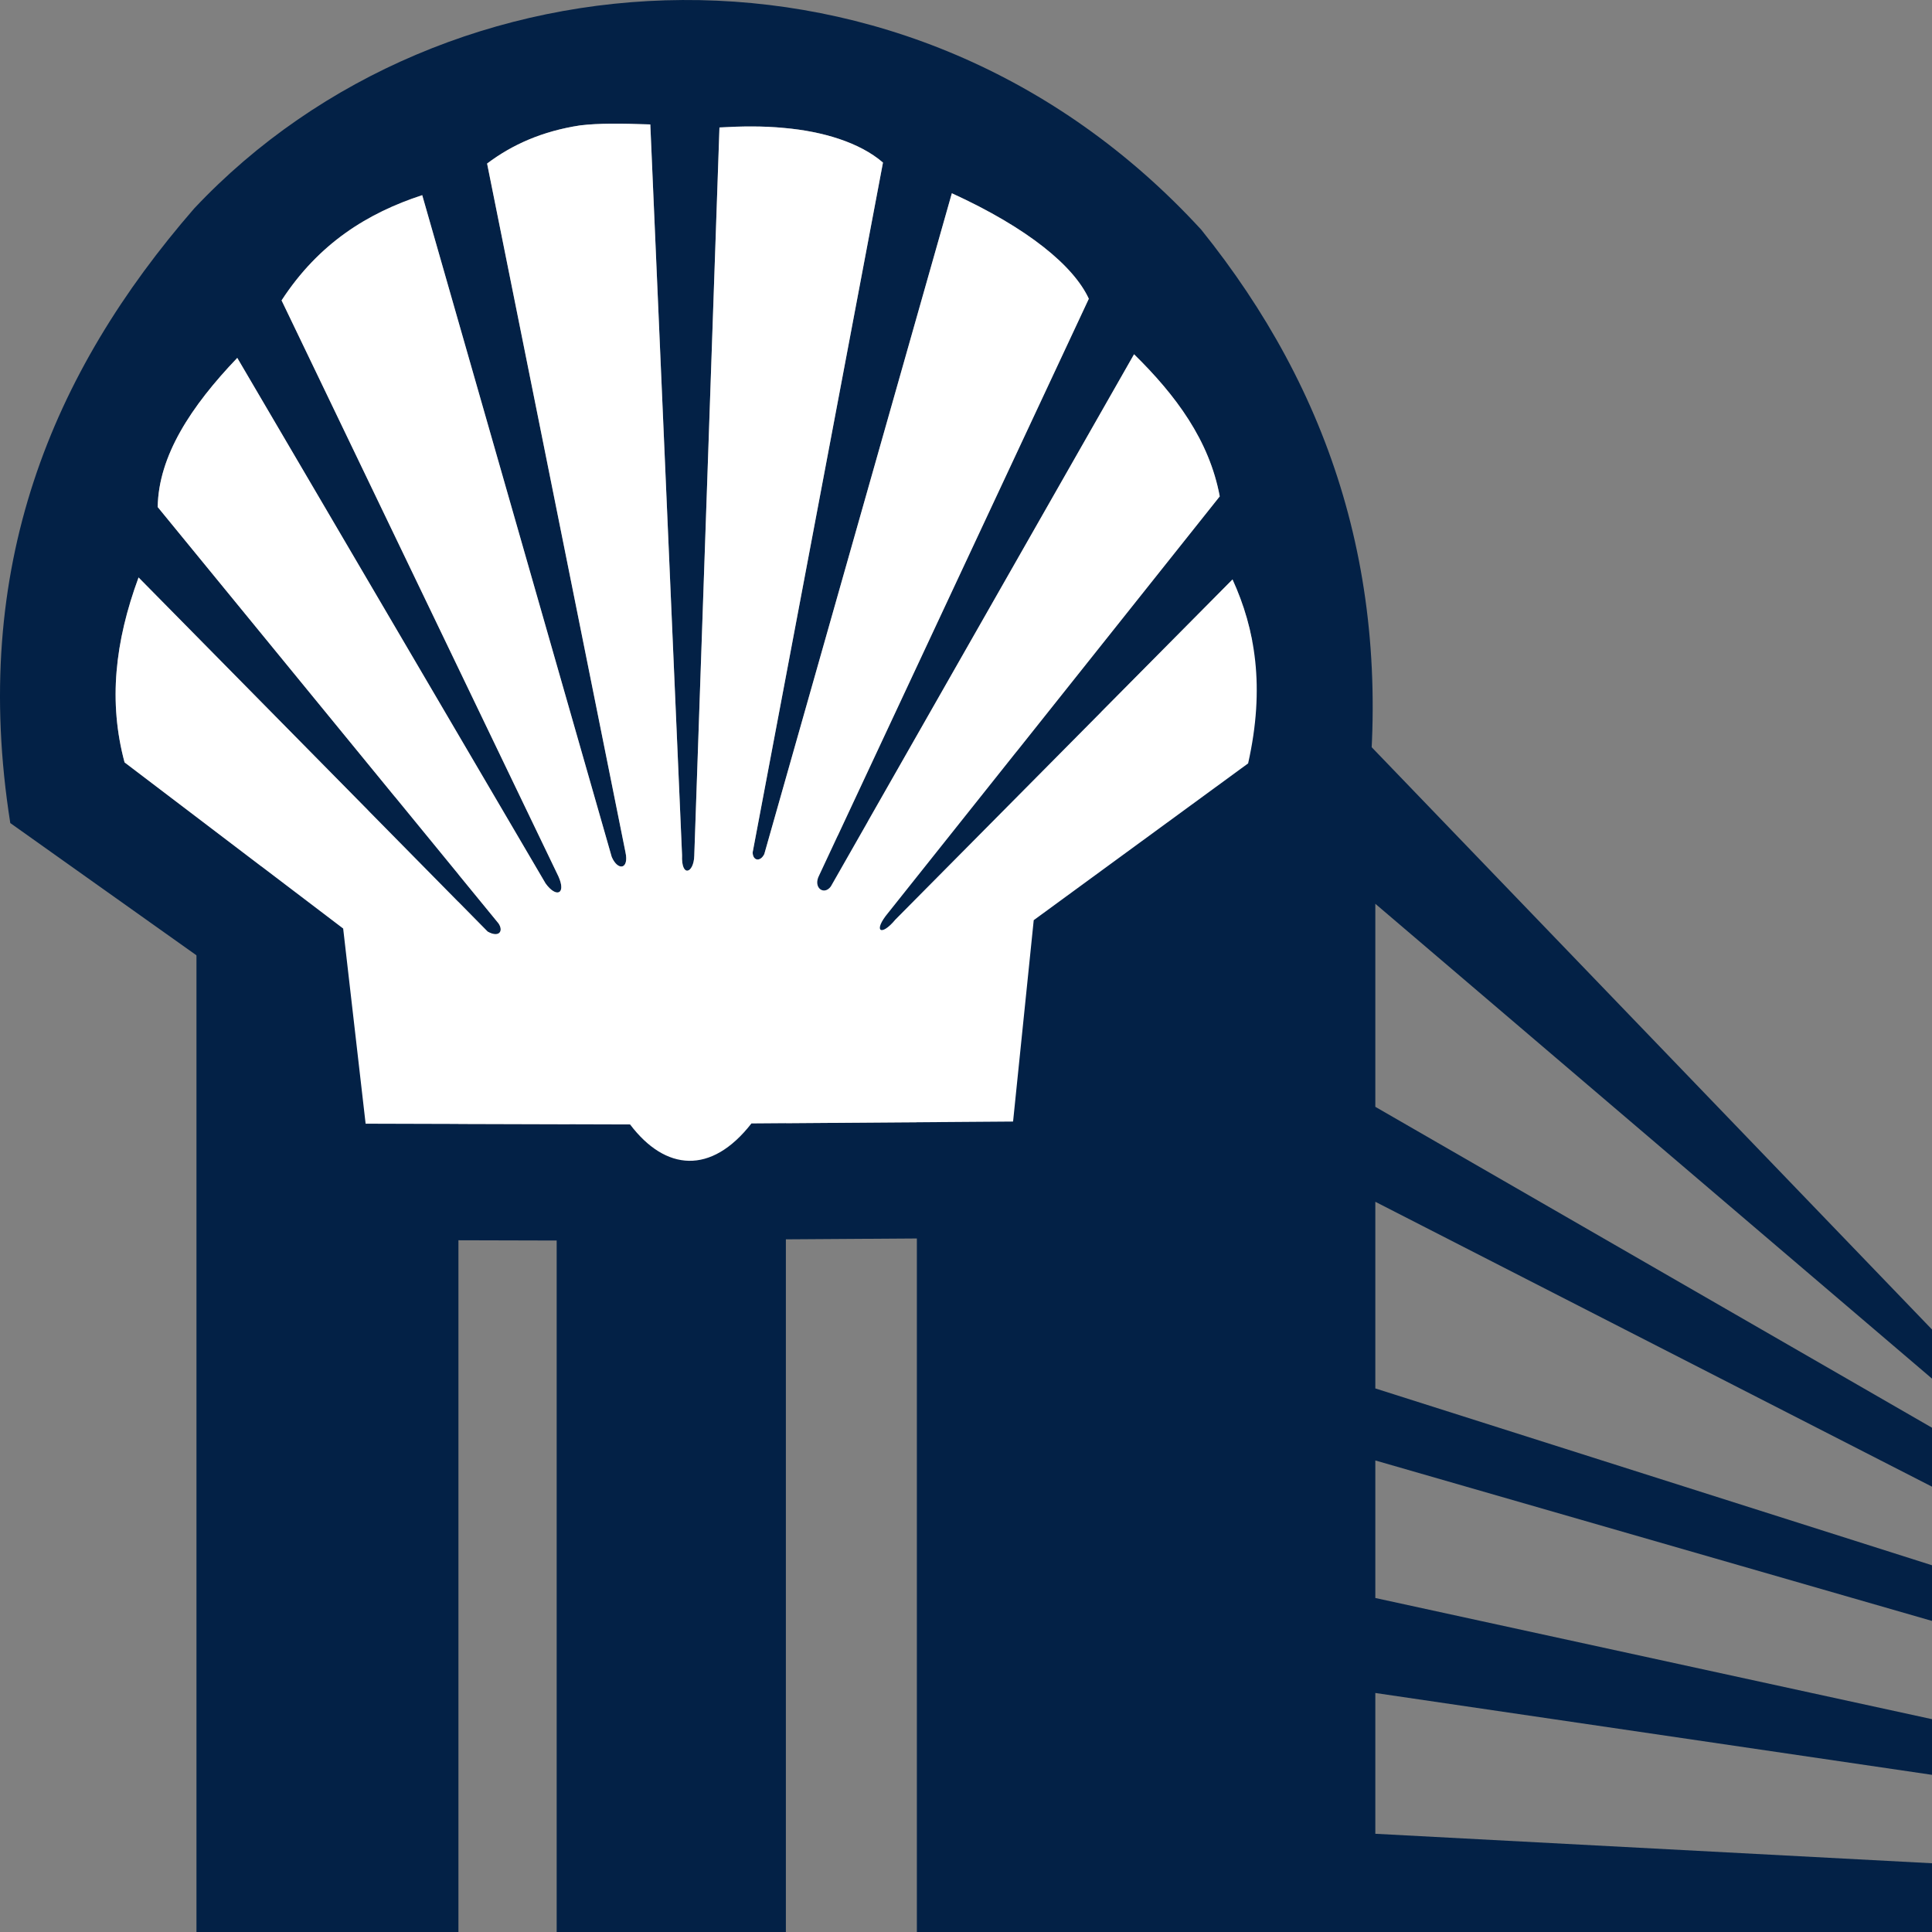
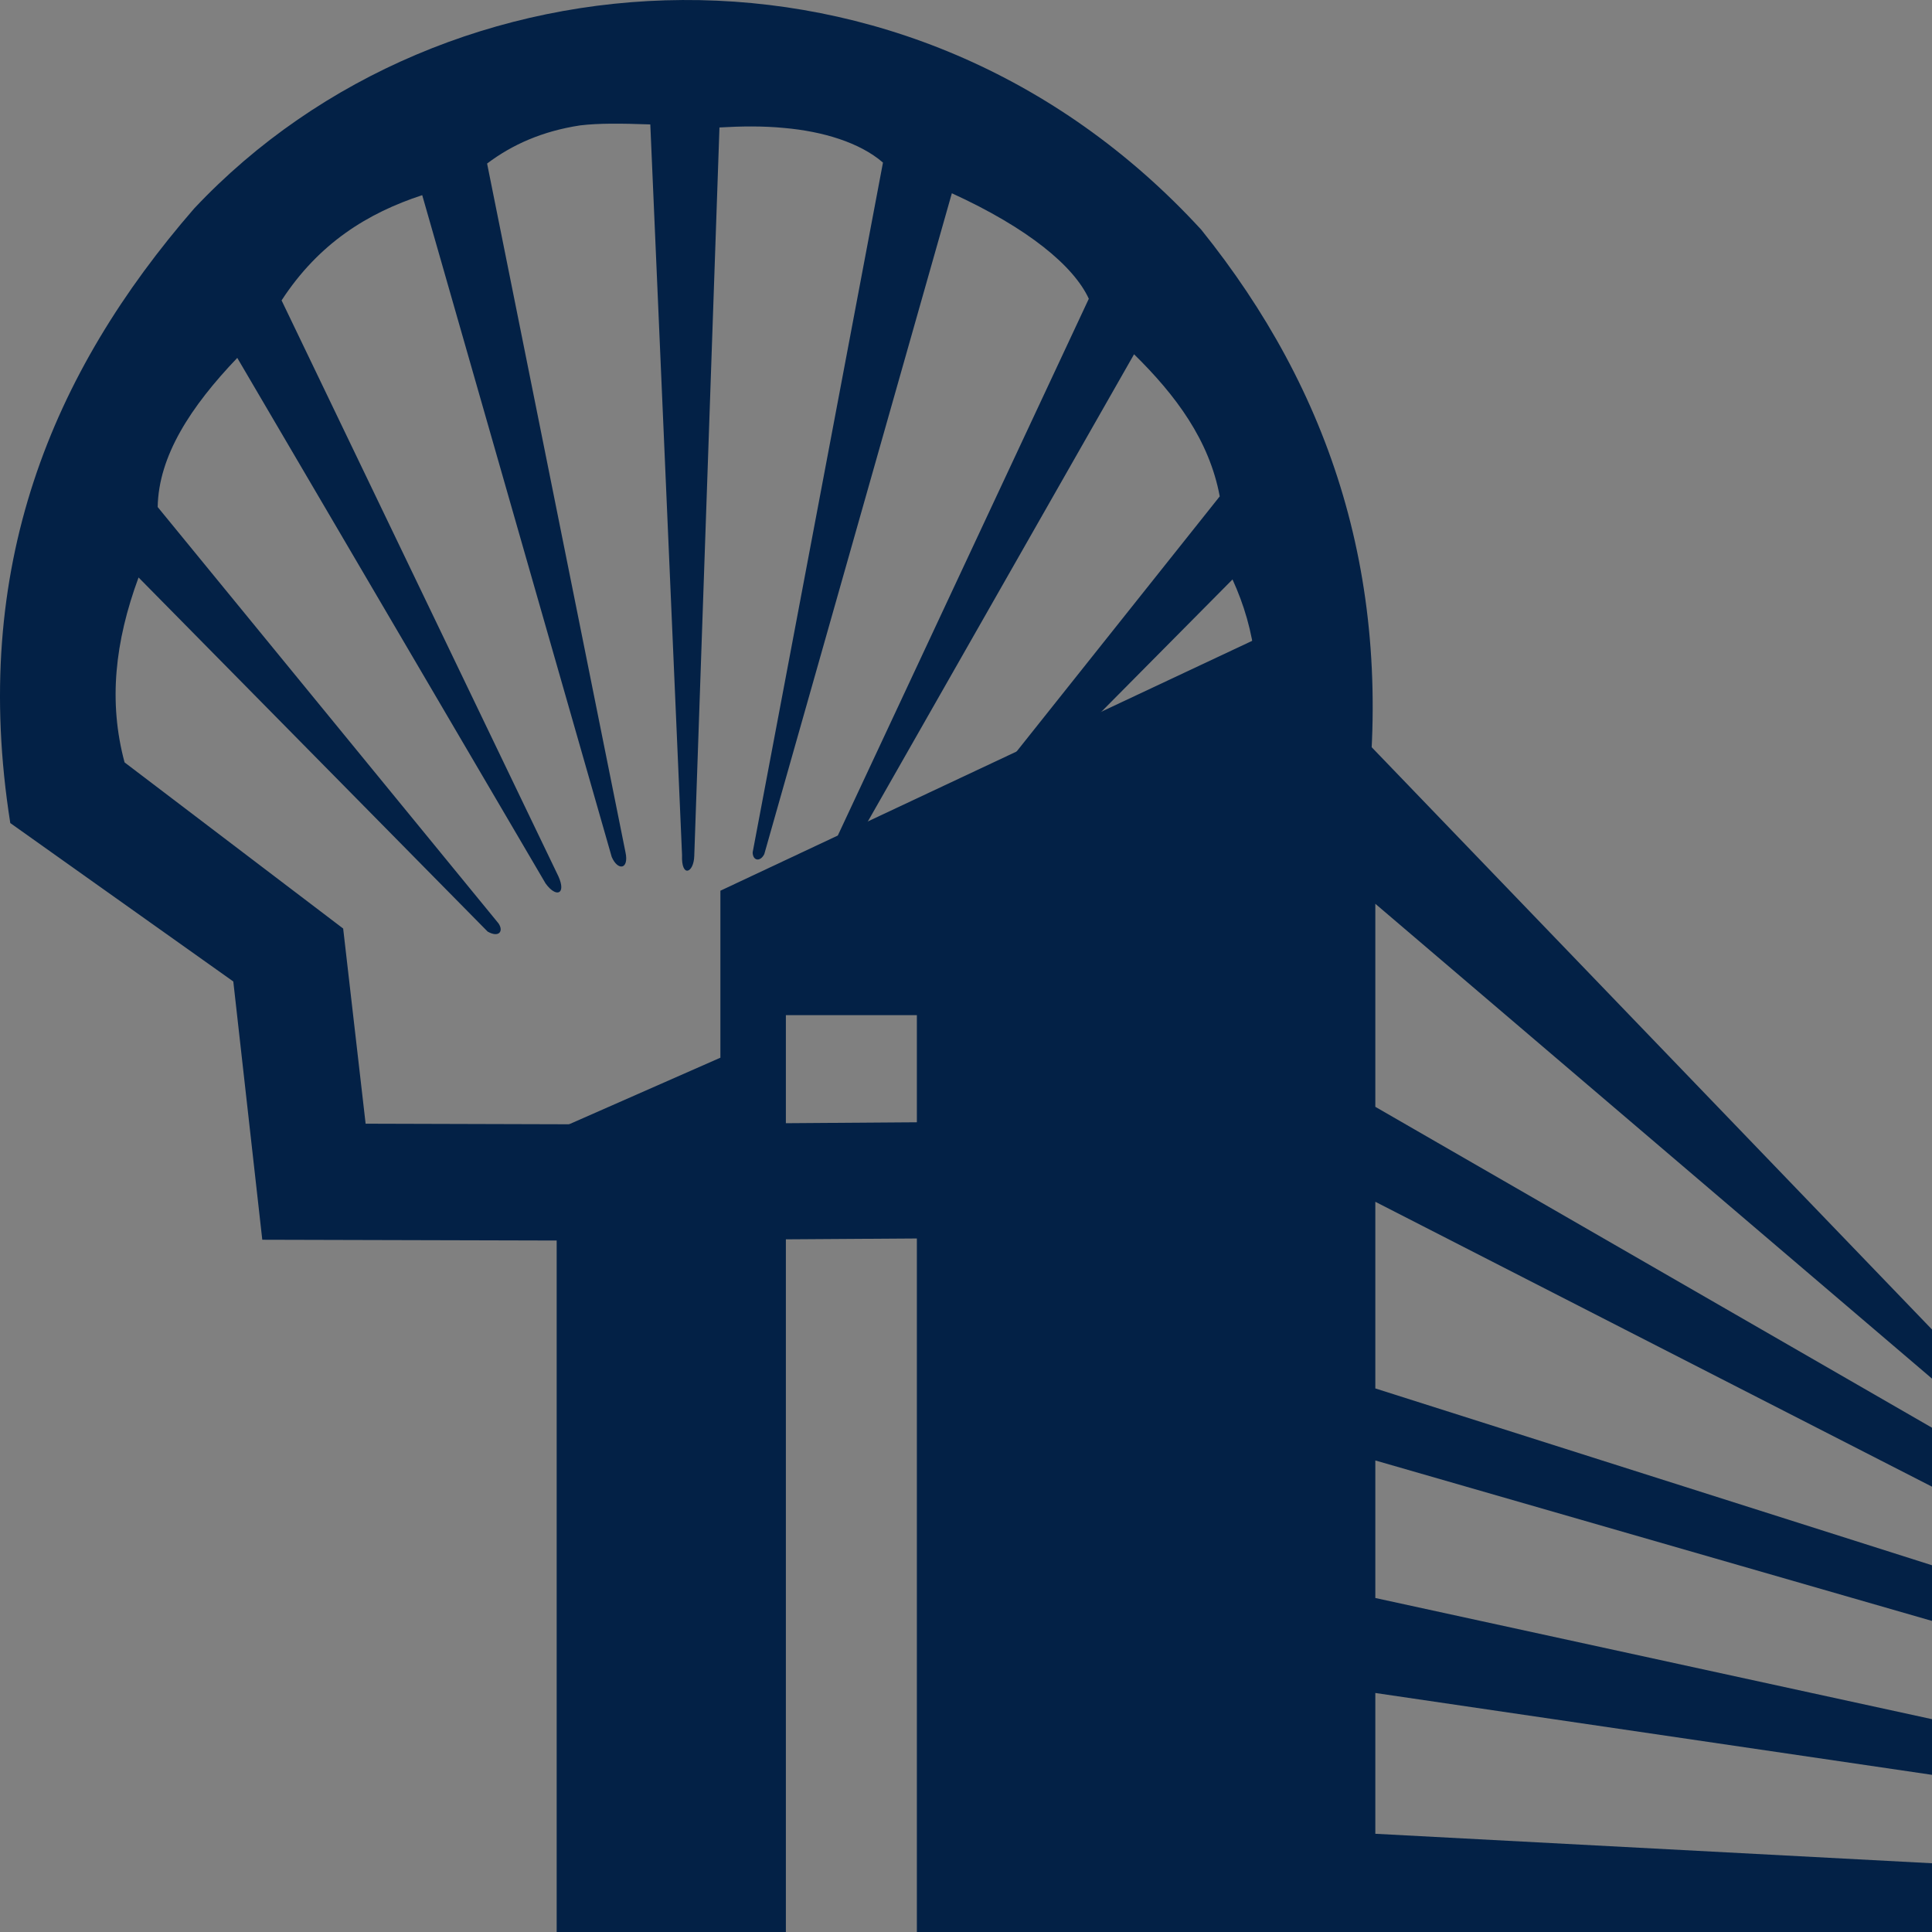
<svg xmlns="http://www.w3.org/2000/svg" width="74px" height="74px" viewBox="0 0 74 74" version="1.1">
  <rect x="0" y="0" width="74" height="74" fill="#808080" stroke="none" />
  <title>Group 19</title>
  <desc>Created with Sketch.</desc>
  <g id="Hari-Orange-Final-1366x768" stroke="none" stroke-width="1" fill="none" fill-rule="evenodd">
    <g id="Group-19">
      <g id="Group" transform="translate(7.525, 23.831)" fill="#032146" fill-rule="nonzero">
-         <polygon id="Path" points="0 50.169 10.034 50.169 10.034 5.393 0 10.661" />
        <polygon id="Path" points="45.153 18.563 45.153 10.786 66.475 28.973 66.475 27.092 40.888 0.502 20.068 10.285 20.068 16.681 13.797 19.441 13.797 50.169 22.576 50.169 22.576 15.051 27.593 15.051 27.593 50.169 66.475 50.169 66.475 47.536 45.153 46.407 45.153 41.014 66.475 44.149 66.475 42.017 45.153 37.376 45.153 32.108 66.475 38.254 66.475 36.122 45.153 29.349 45.153 22.2 66.475 33.112 66.475 30.854" />
      </g>
      <g id="Group-5">
        <path d="M47.806,29.24 L39.594,35.245 L38.803,42.958 L28.782,43.031 C27.24,45.007 25.487,44.857 24.133,43.069 L14.004,43.04 L13.144,35.565 L4.771,29.201 C4.151,26.889 4.396,24.592 5.307,22.118 L18.678,35.682 C19.102,35.924 19.301,35.678 19.096,35.37 L6.04,19.421 C6.072,17.464 7.307,15.571 9.088,13.708 L20.895,33.835 C21.299,34.399 21.697,34.257 21.391,33.571 L10.785,11.506 C12.214,9.311 14.091,8.156 16.172,7.475 L23.43,32.822 C23.665,33.369 24.099,33.302 23.958,32.647 L18.657,6.264 C19.613,5.542 20.769,5.024 22.218,4.803 C22.932,4.717 23.783,4.726 24.908,4.766 L26.124,32.751 C26.088,33.633 26.575,33.45 26.592,32.78 L27.557,4.882 C28.386,4.834 29.214,4.821 30.043,4.902 C31.501,5.031 32.928,5.453 33.82,6.227 L28.828,32.65 C28.835,32.977 29.122,33.02 29.274,32.714 L36.458,7.402 C39.384,8.74 41.127,10.19 41.704,11.443 L31.375,33.532 C31.13,33.998 31.56,34.311 31.822,33.953 L43.437,13.569 C45.037,15.14 46.319,16.864 46.719,19.012 L34.024,34.958 C33.421,35.678 33.747,35.887 34.293,35.224 L47.208,22.194 C48.074,24.092 48.464,26.311 47.806,29.24 M7.436,7.987 C17.042,-2.234 34.851,-3.36 46.012,8.8 C50.958,14.952 53.436,22.262 52.308,31.268 L43.839,37.558 L42.77,47.385 L29.377,47.474 C27.466,49.313 25.295,49.262 23.617,47.521 L10.046,47.485 L8.936,37.593 L0.394,31.525 C-1.152,21.734 1.986,14.263 7.436,7.987" id="Fill-1" fill="#032146" />
-         <path d="M47.806,29.24 L39.594,35.245 L38.803,42.958 L28.782,43.031 C27.24,45.007 25.487,44.857 24.133,43.069 L14.004,43.04 L13.144,35.565 L4.771,29.201 C4.151,26.889 4.396,24.592 5.307,22.118 L18.678,35.682 C19.102,35.924 19.301,35.678 19.096,35.37 L6.04,19.421 C6.072,17.464 7.307,15.571 9.088,13.708 L20.895,33.835 C21.299,34.399 21.697,34.257 21.391,33.571 L10.785,11.506 C12.214,9.311 14.091,8.156 16.172,7.475 L23.43,32.822 C23.665,33.369 24.099,33.302 23.958,32.647 L18.657,6.264 C19.613,5.542 20.769,5.024 22.218,4.803 C22.932,4.717 23.783,4.726 24.908,4.766 L26.124,32.751 C26.088,33.633 26.575,33.45 26.592,32.78 L27.557,4.882 C28.386,4.834 29.214,4.821 30.043,4.902 C31.501,5.031 32.928,5.453 33.82,6.227 L28.828,32.65 C28.835,32.977 29.122,33.02 29.274,32.714 L36.458,7.402 C39.384,8.74 41.127,10.19 41.704,11.443 L31.375,33.532 C31.13,33.998 31.56,34.311 31.822,33.953 L43.437,13.569 C45.037,15.14 46.319,16.864 46.719,19.012 L34.024,34.958 C33.421,35.678 33.747,35.887 34.293,35.224 L47.208,22.194 C48.074,24.092 48.464,26.311 47.806,29.24" id="Fill-3" fill="#FFFFFF" />
      </g>
    </g>
  </g>
</svg>